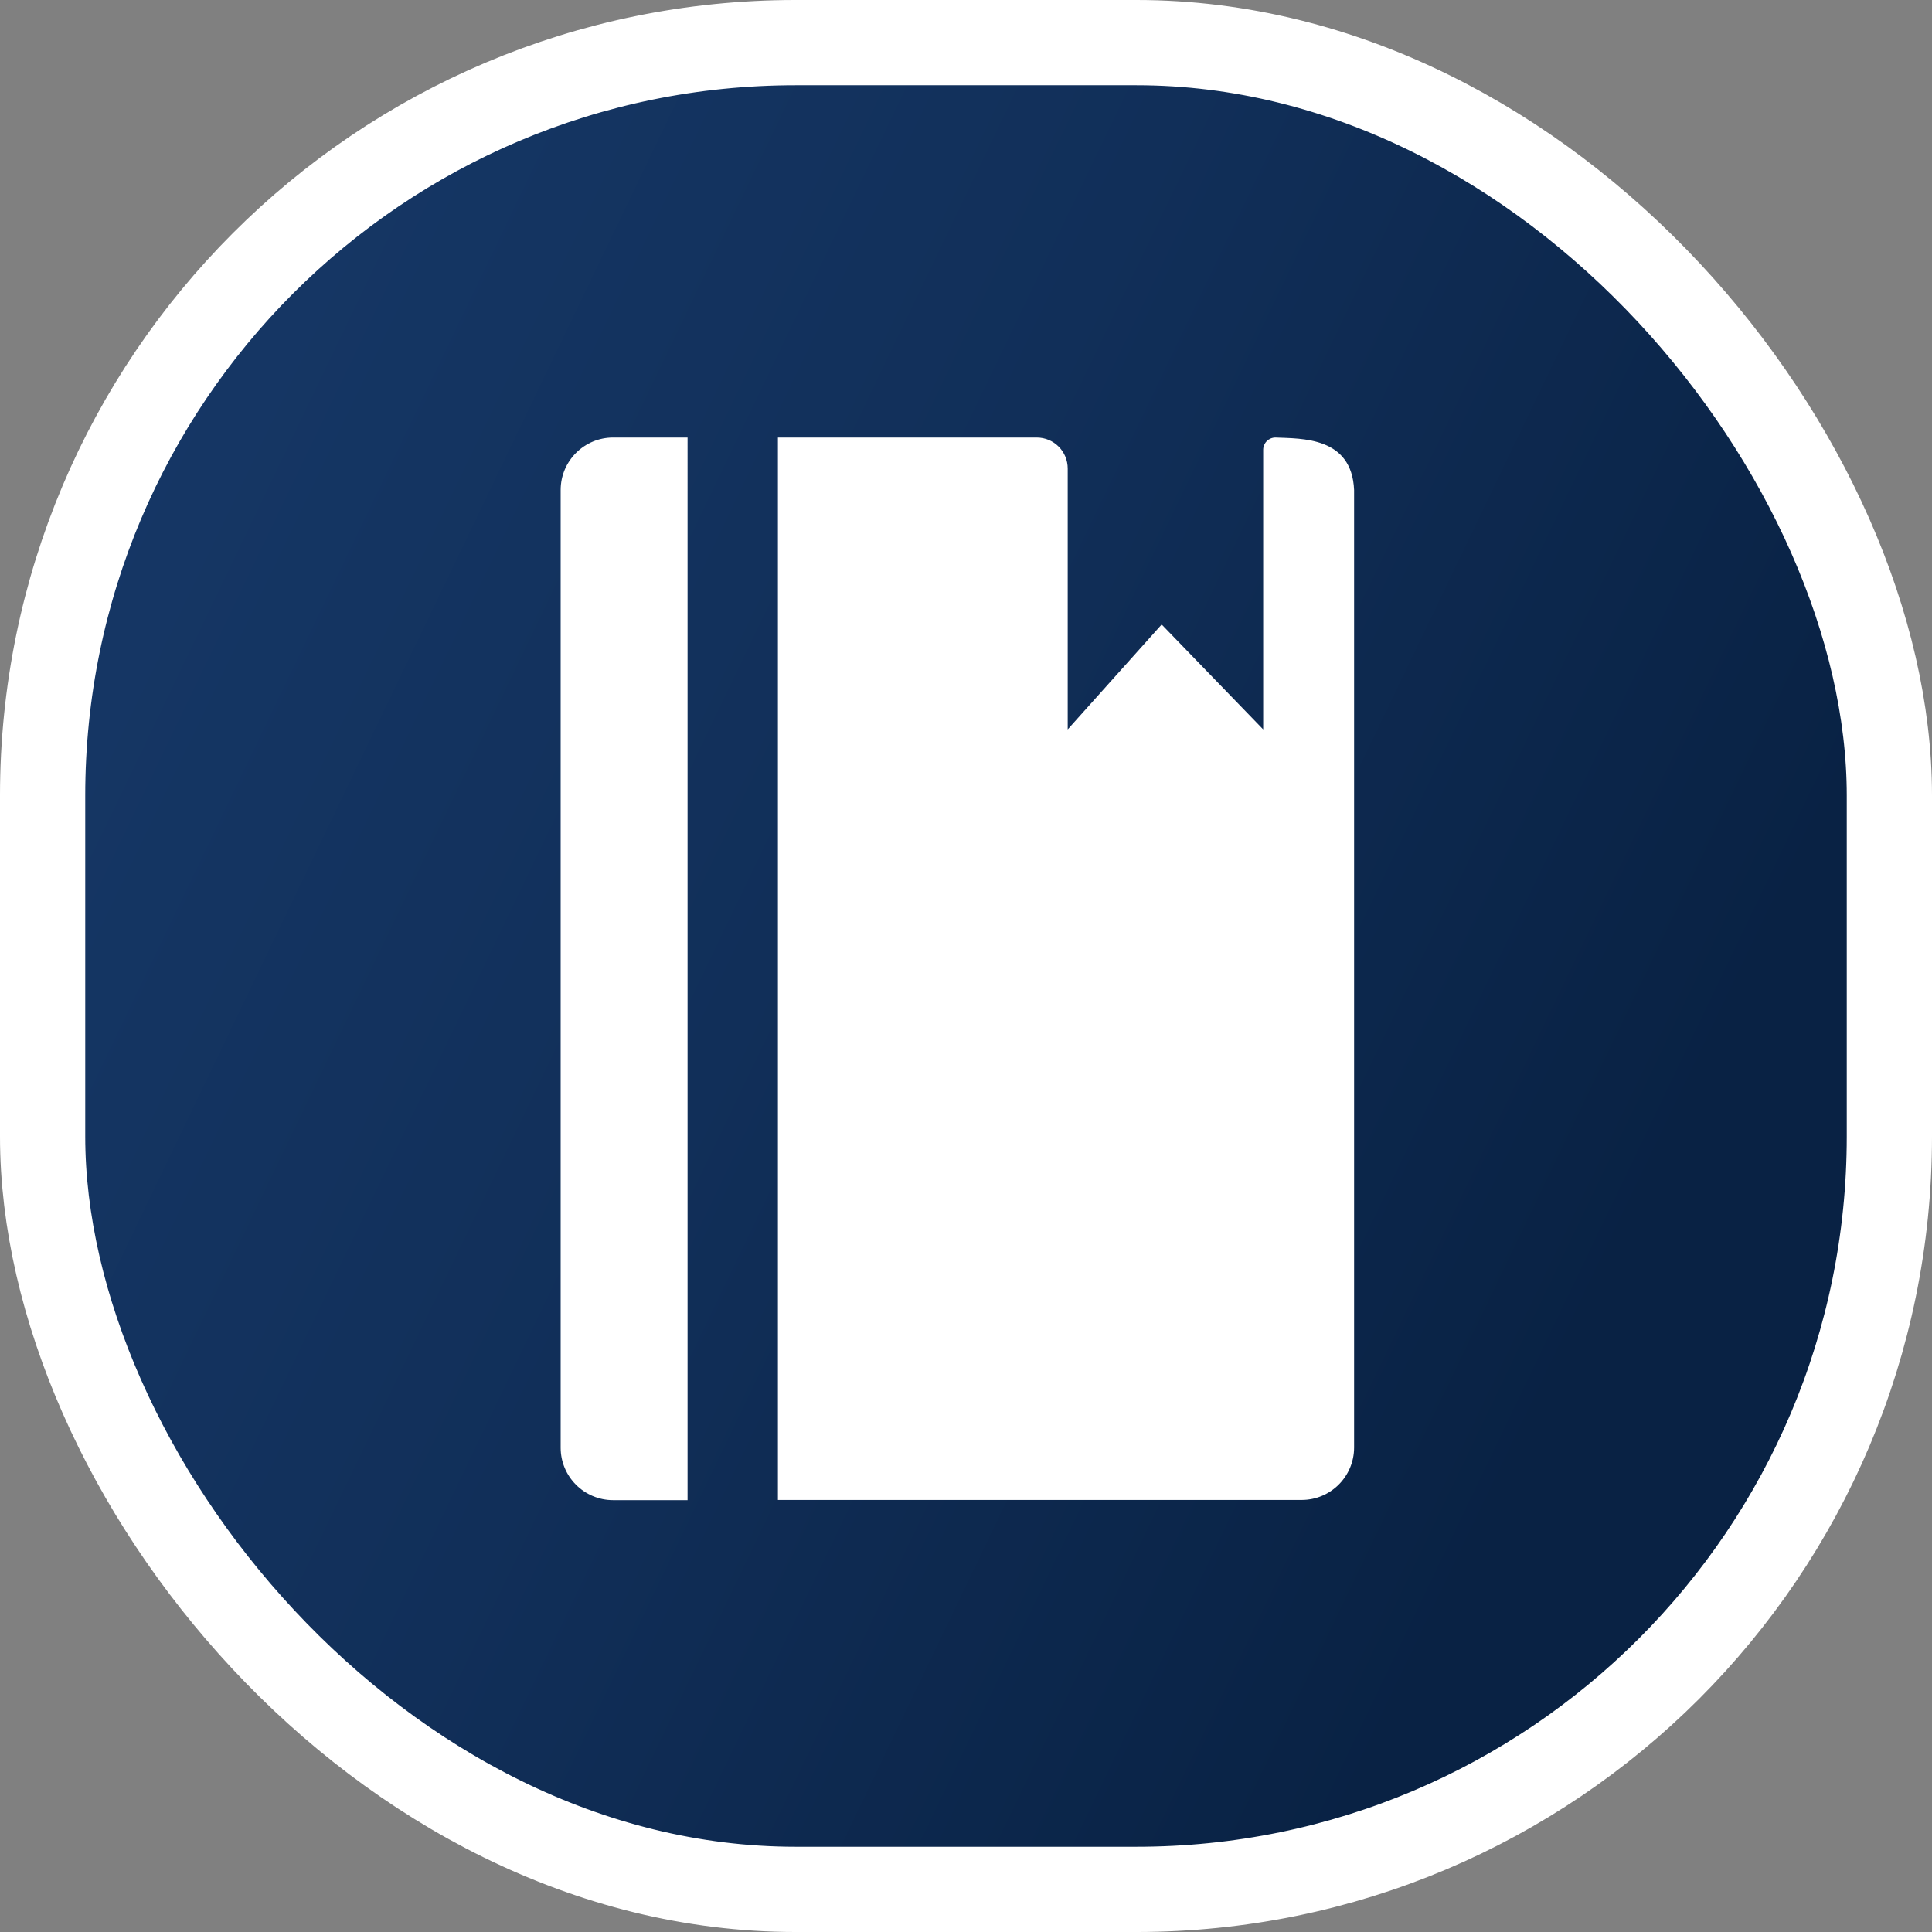
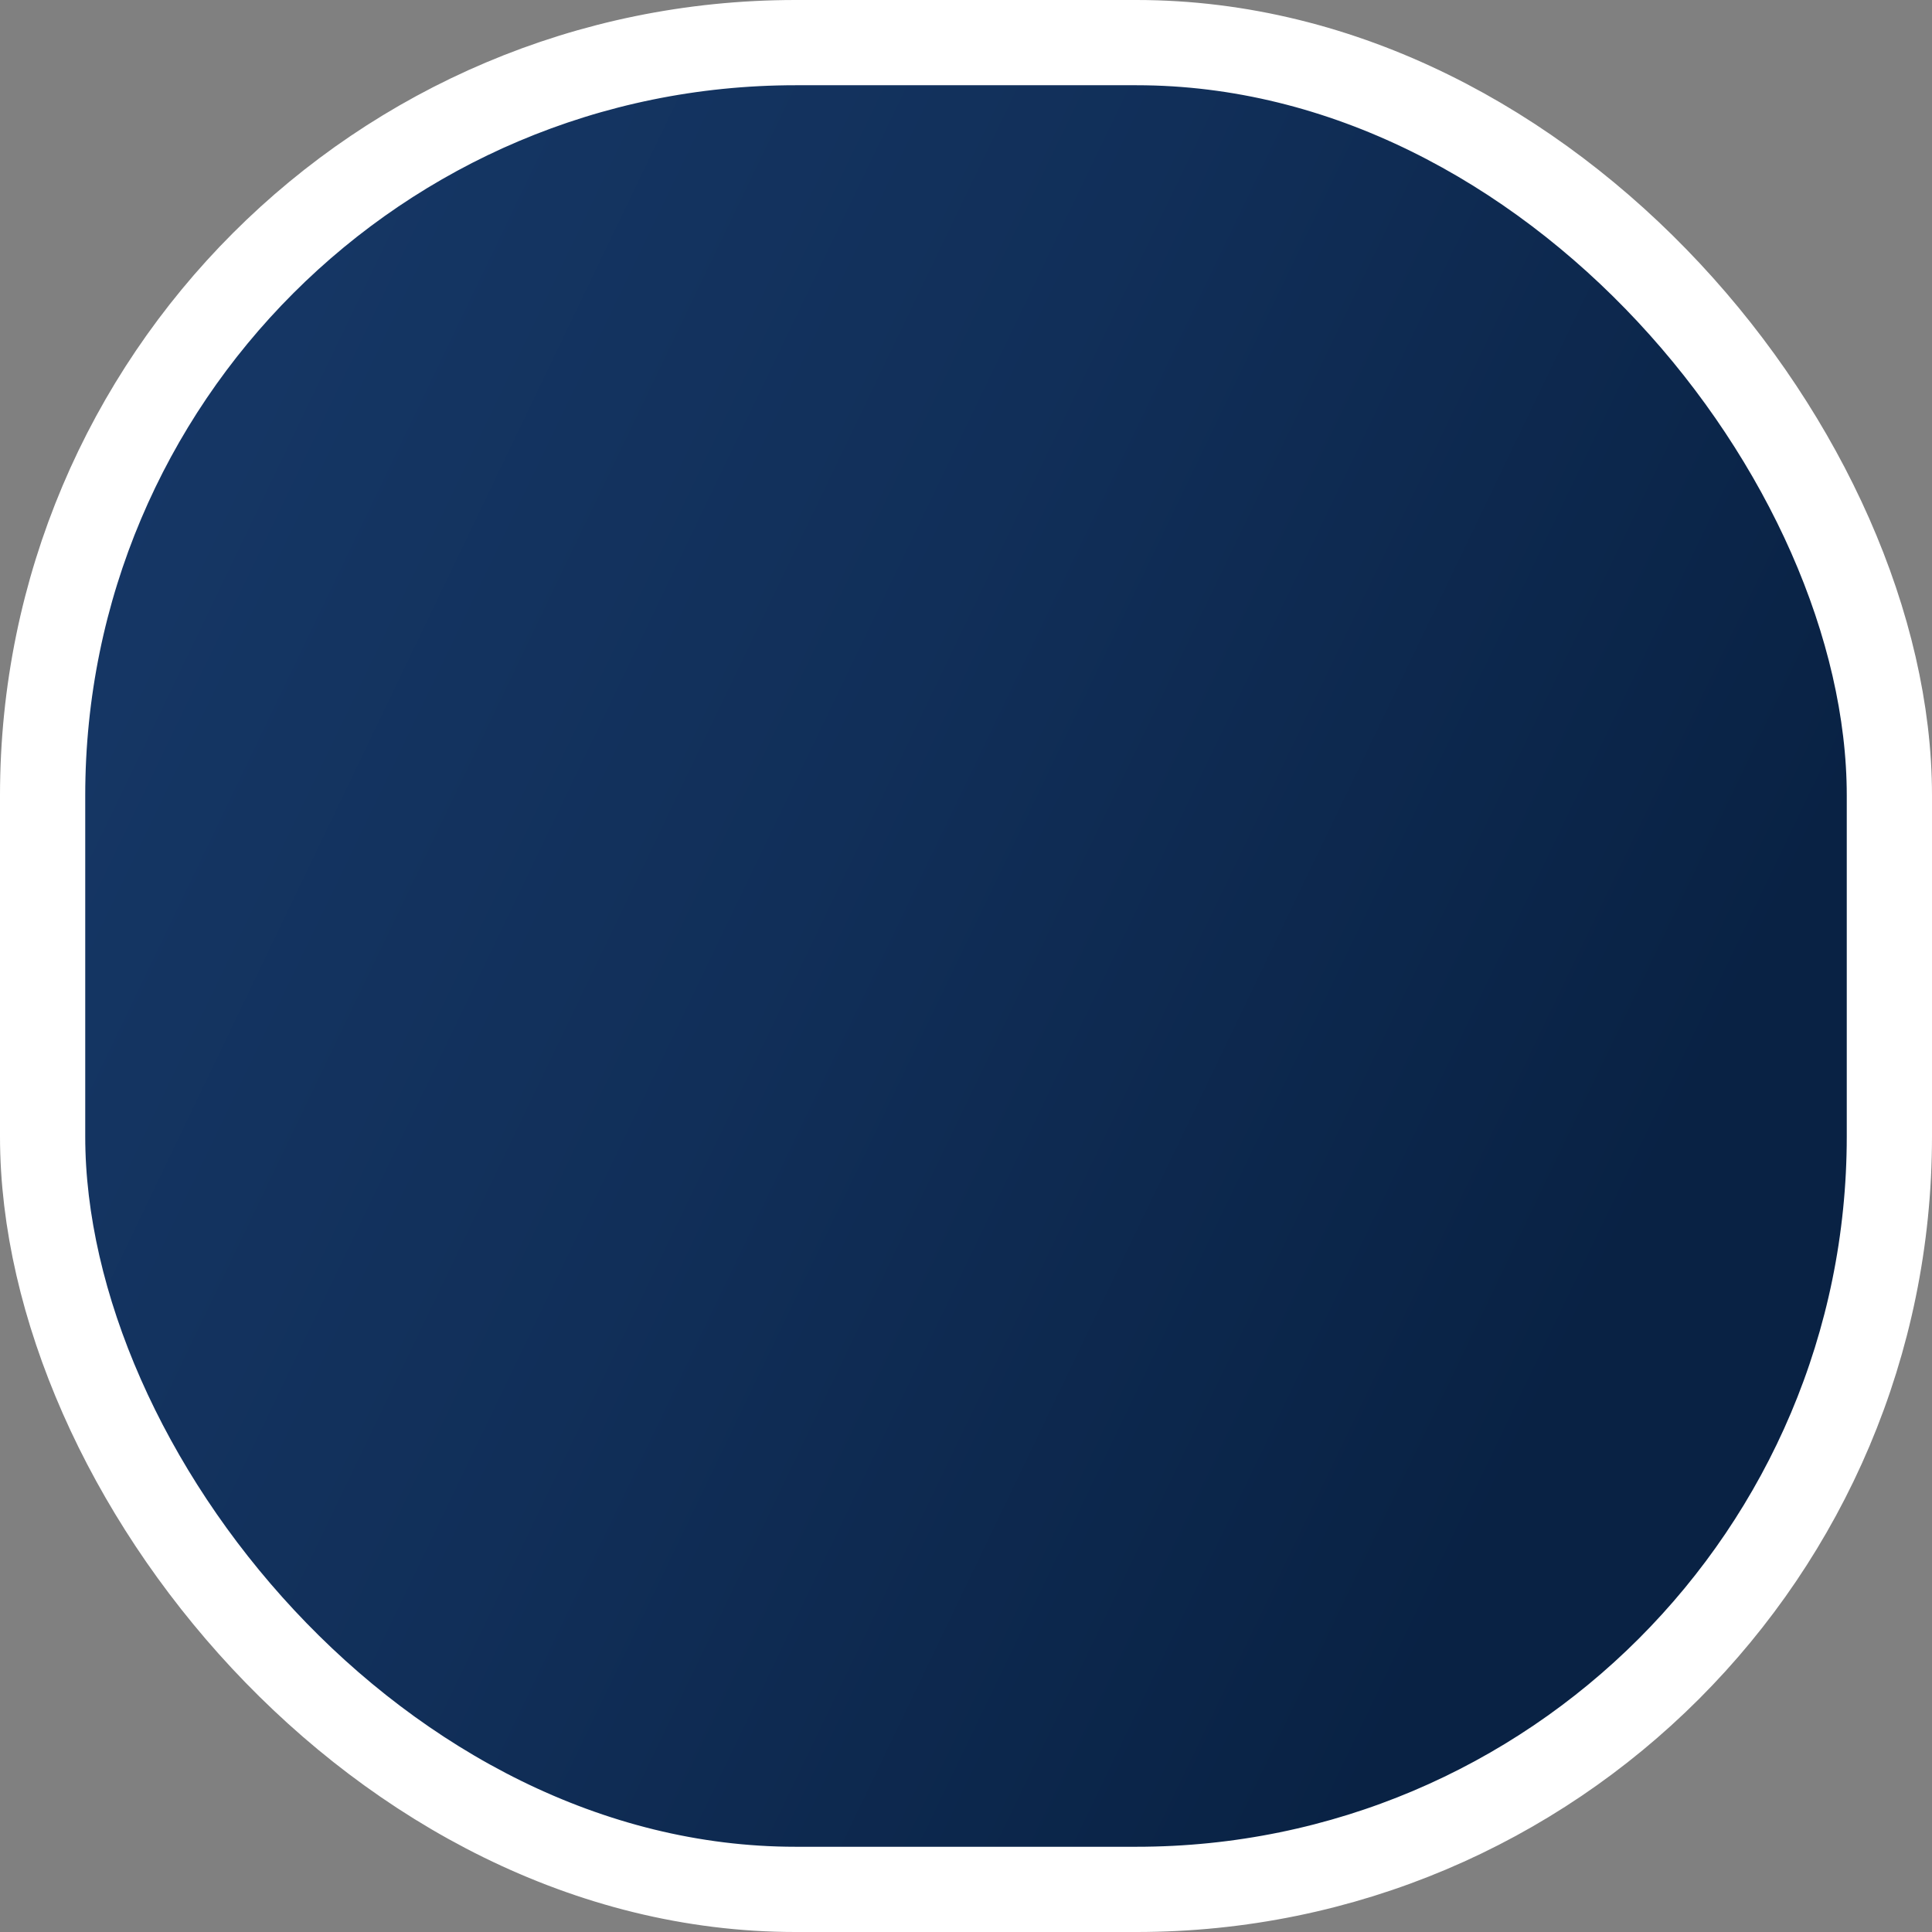
<svg xmlns="http://www.w3.org/2000/svg" id="Layer_1" version="1.1" viewBox="0 0 1020 1020">
  <rect x="0" y="0" width="1020" height="1020" fill="#808080" stroke="none" />
  <defs>
    <style>
      .st0, .st1 {
        fill: #fff;
      }

      .st2 {
        fill: url(#linear-gradient);
        stroke: #fff;
        stroke-width: 45px;
      }

      .st1 {
        display: none;
        fill-rule: evenodd;
      }
    </style>
    <linearGradient id="linear-gradient" x1="852.7" y1="347.3" x2="-7.3" y2="760.5" gradientTransform="translate(0 1022) scale(1 -1)" gradientUnits="userSpaceOnUse">
      <stop offset="0" stop-color="#092244" />
      <stop offset=".5" stop-color="#112f59" />
      <stop offset="1" stop-color="#163867" />
    </linearGradient>
  </defs>
  <rect class="st2" x="22.5" y="22.5" width="975" height="975" rx="397.5" ry="397.5" />
-   <path class="st1" d="M527.4,412.9v-176.7h-72.4c-77.8,0-116.7,0-140.8,24.7-24.2,24.7-24.2,64.5-24.2,144v225c0,79.5,0,119.3,24.2,144,24.2,24.7,63.1,24.7,140.8,24.7h110c77.8,0,116.7,0,140.8-24.7,24.2-24.7,24.2-64.5,24.2-144v-186.8h-172.8c-4.3,0-8.4,0-11.9-.5-3.9-.5-8.3-1.8-12-5.5-3.7-3.7-4.9-8.1-5.5-12-.5-3.4-.5-7.6-.5-11.9h0v-.5ZM547.6,412.9v-176.7c22,0,33.2,0,43.2,4.3,10.1,4.3,18.1,12.4,34,28.7l73.1,74.7c15.9,16.3,23.8,24.4,28,34.7,4.2,10.3,4.2,21.7,4.2,44.4h-172.3c-5,0-7.8,0-9.7-.3h0s0,0,0,0c-.3-1.9-.3-4.7-.3-9.7ZM478,521l96.2,48.3c24.4,12.3,24.4,52.9,0,65.1l-96.2,48.3c-23.9,12-50.5-8.6-50.5-39.1v-83.6c0-30.5,26.6-51.1,50.5-39.1ZM546.9,422.5s0,0,0,0h0s0,0,0,0ZM548.1,423.7h0s0,0,0,0Z" />
  <g>
-     <path class="st0" d="M296,258.7v505.6c0,15.3,12.4,27.7,27.7,27.7h39.3V231h-39.3c-15.3,0-27.7,12.4-27.7,27.7Z" />
-     <path class="st0" d="M673.4,231h0c-3.6,0-6.5,2.9-6.5,6.5v147.6l-53.6-55.4-49.6,55.4v-137.7c0-9.1-7.3-16.4-16.4-16.4h-136.6v560.9h276.5c15.3,0,27.7-12.4,27.7-27.7v-505.5c-1.2-28.2-27.7-27.1-41.6-27.7Z" />
-   </g>
+     </g>
</svg>